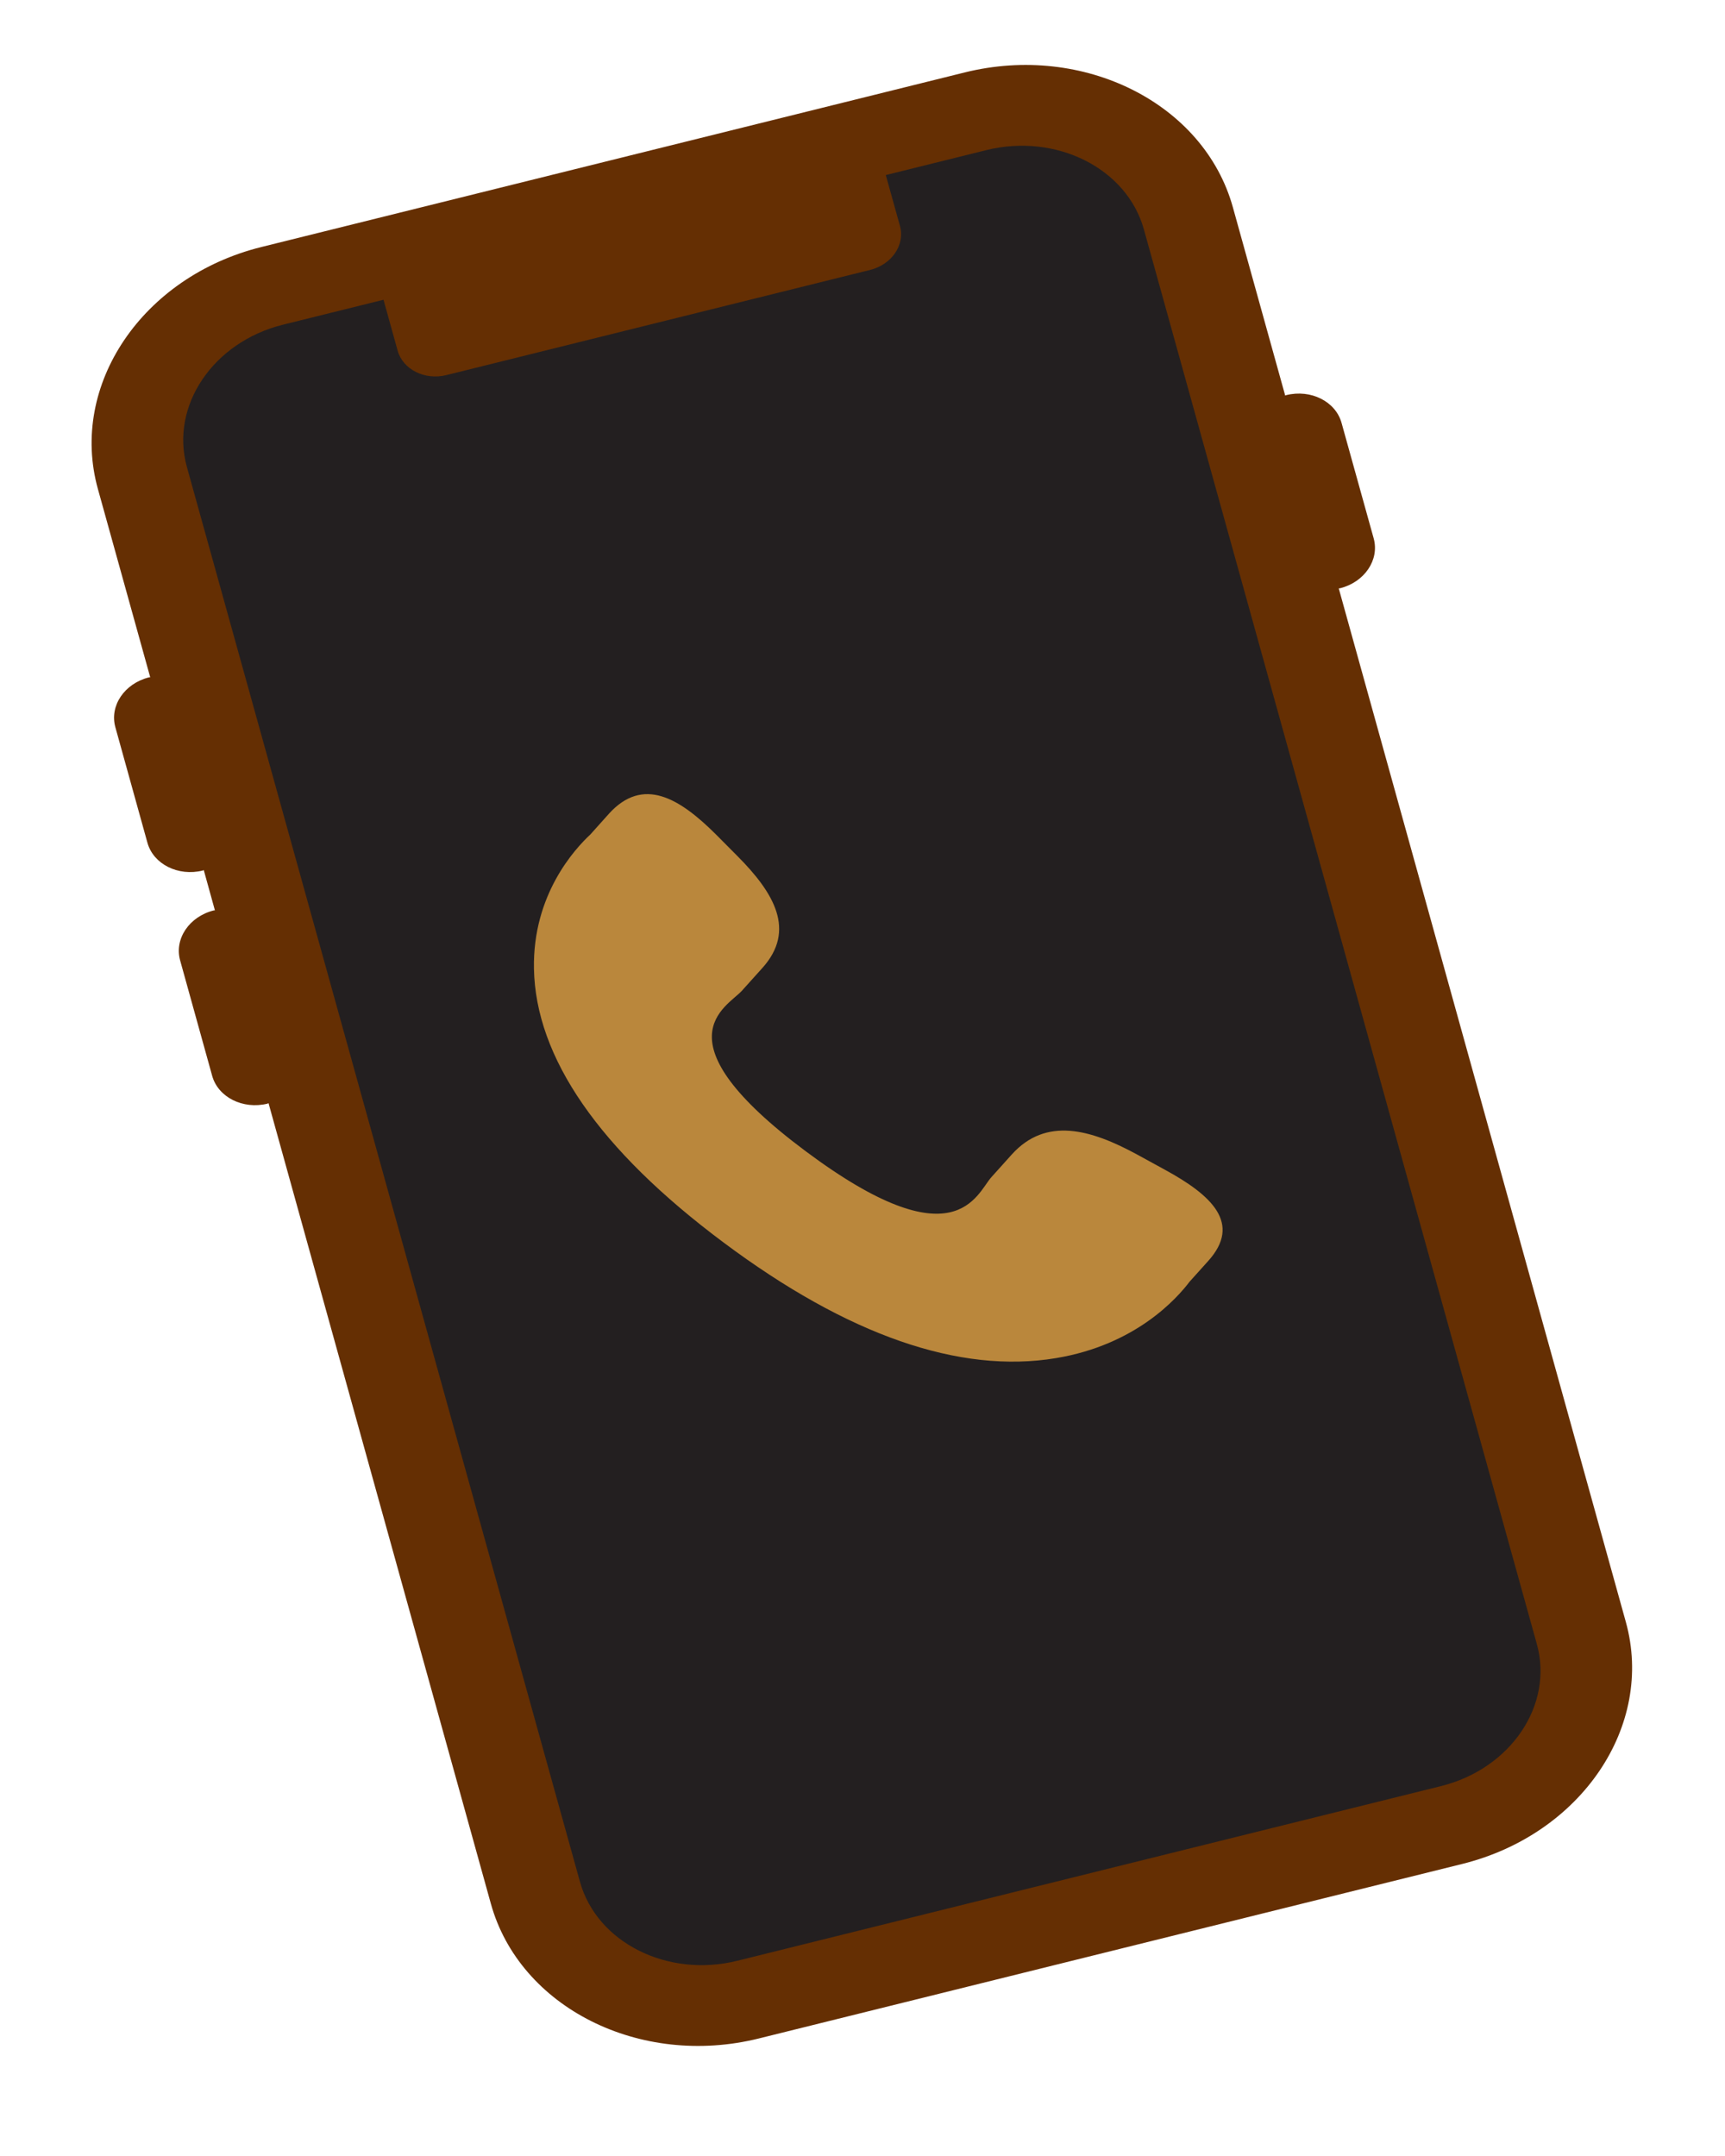
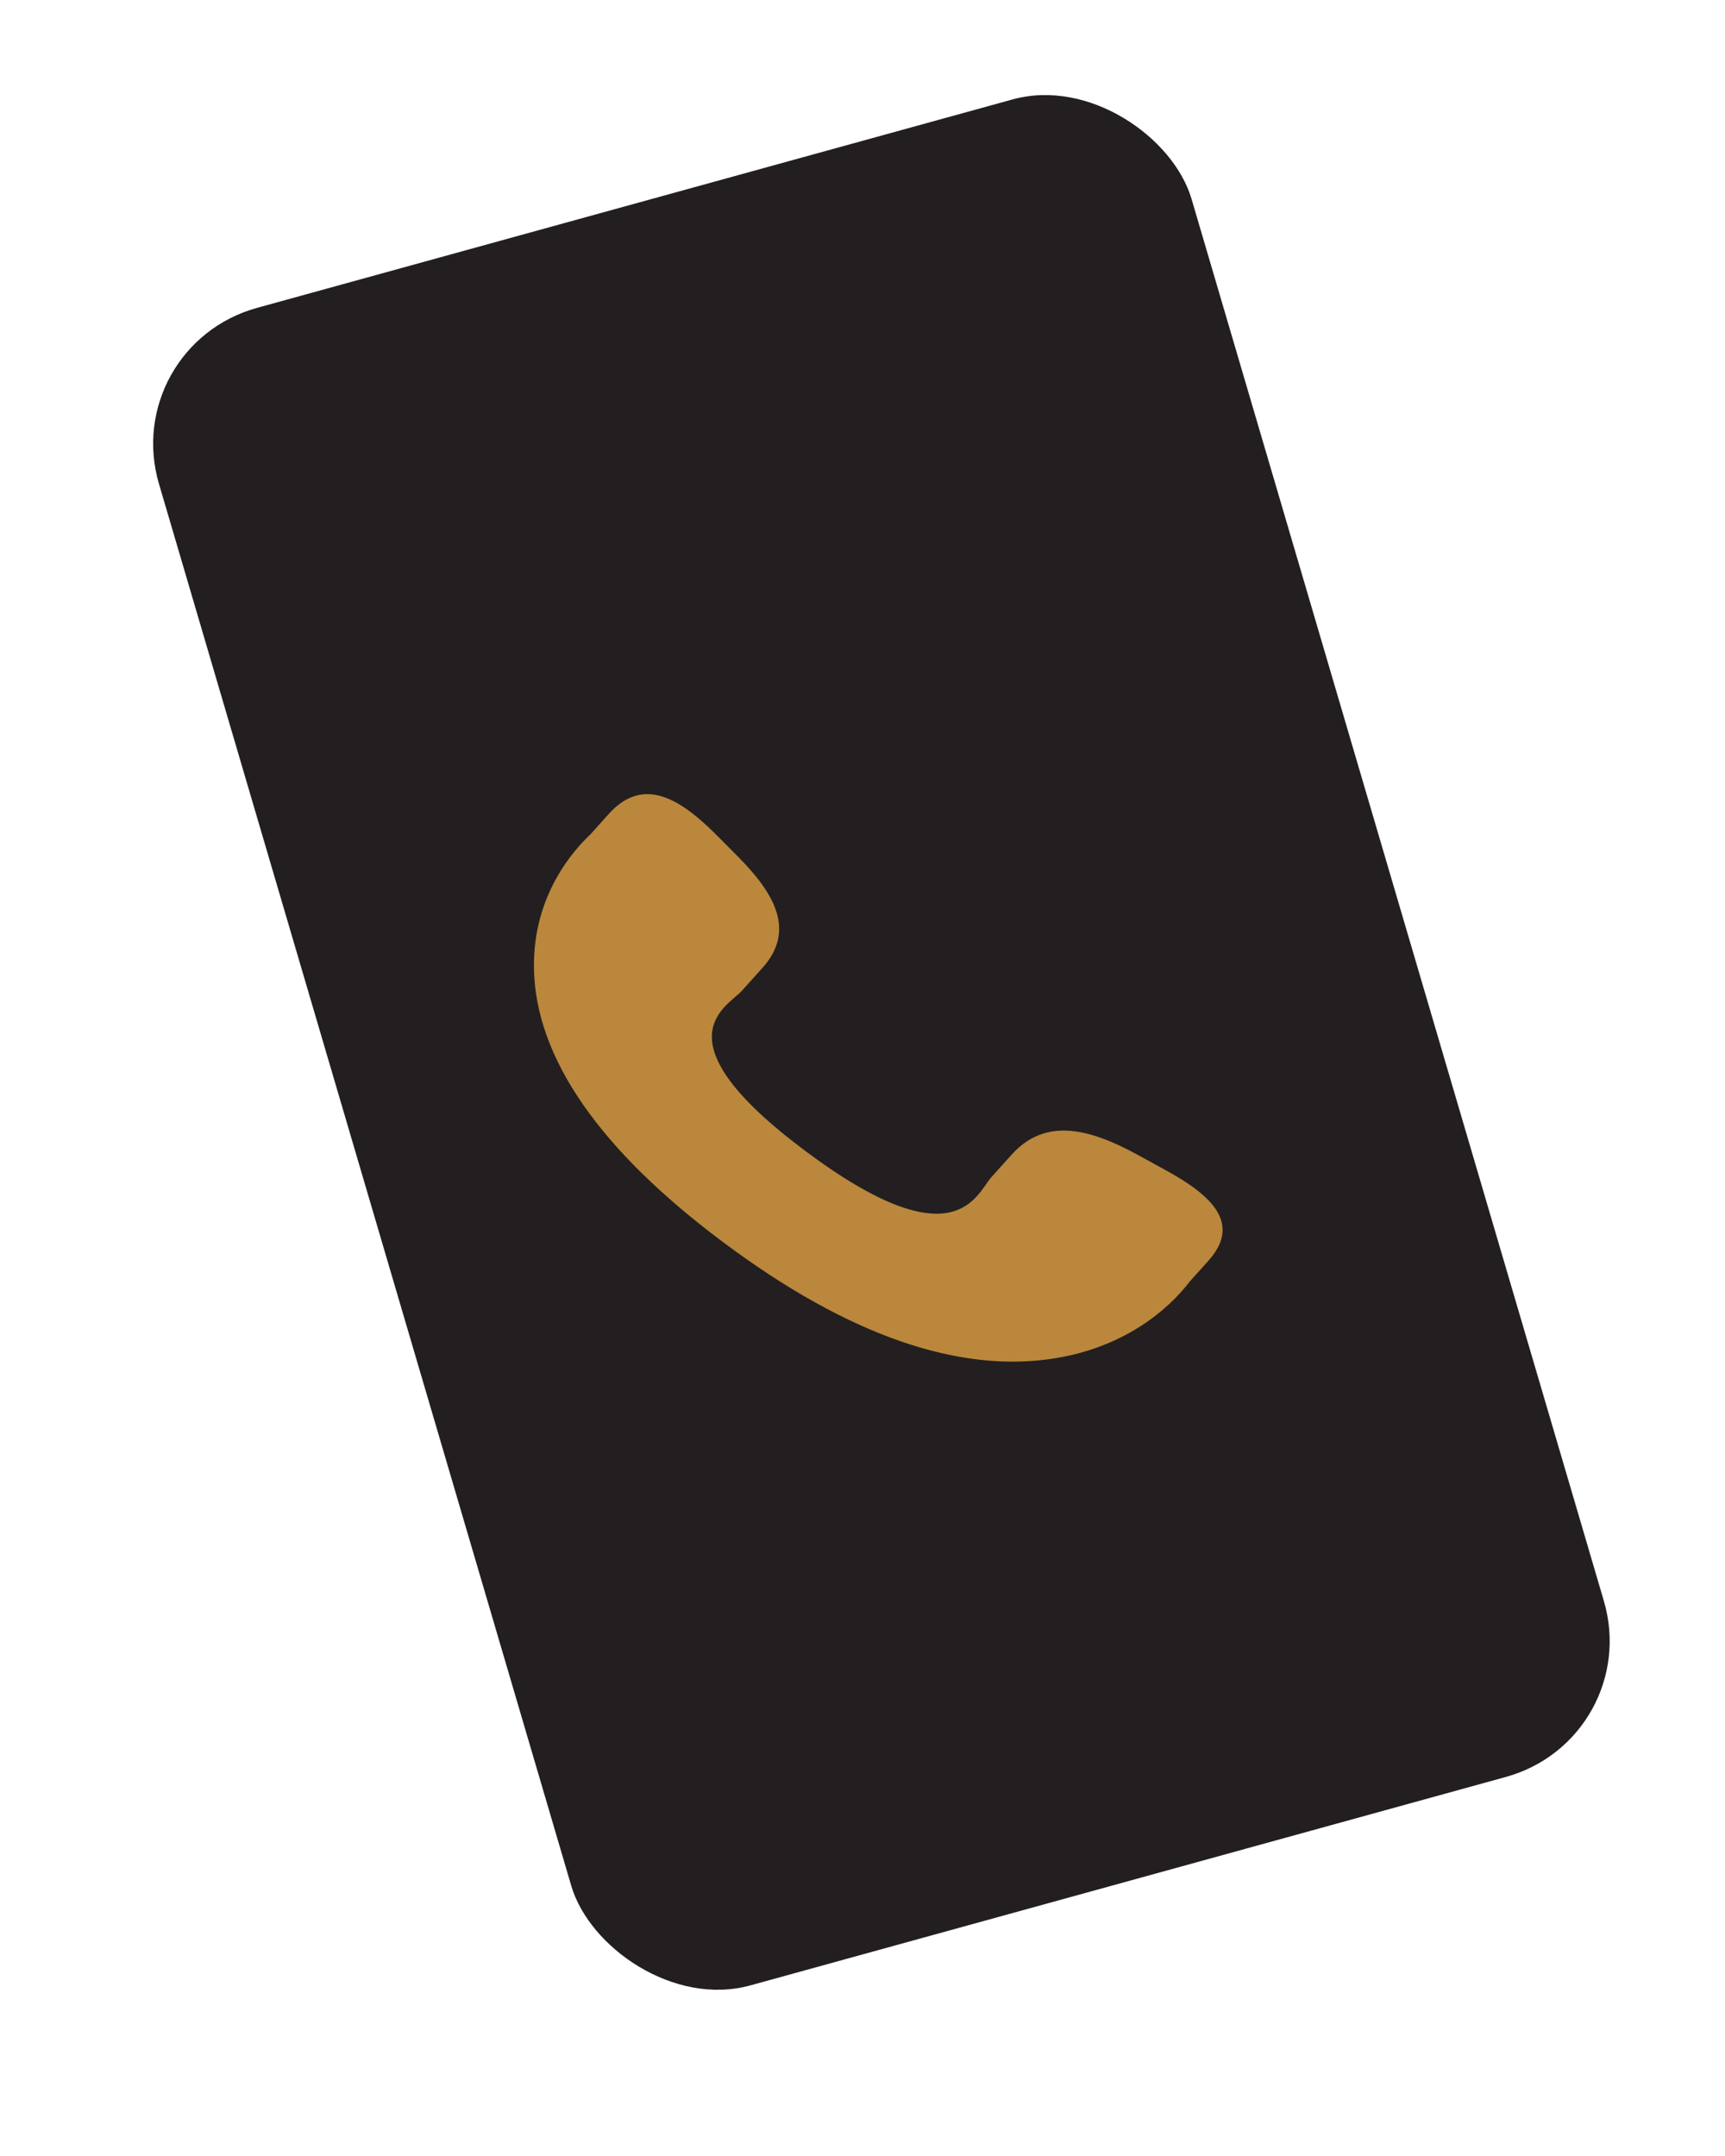
<svg xmlns="http://www.w3.org/2000/svg" width="24" height="30" viewBox="0 0 24 30" fill="none">
  <rect width="14.903" height="24.34" rx="2" transform="matrix(0.964 -0.266 0.282 0.959 1.648 4.816)" fill="#231F20" />
-   <path d="M17.896 5.498C17.89 5.499 17.886 5.503 17.881 5.504L17.153 2.884C16.752 1.439 15.078 0.597 13.422 1.008L3.637 3.437C1.981 3.848 0.96 5.359 1.362 6.804L2.09 9.424C2.084 9.425 2.079 9.424 2.074 9.425C1.732 9.51 1.522 9.82 1.605 10.119L2.051 11.726C2.134 12.025 2.479 12.198 2.821 12.113C2.826 12.112 2.83 12.108 2.835 12.107L2.99 12.667C2.985 12.668 2.98 12.667 2.975 12.668C2.633 12.753 2.423 13.064 2.506 13.363L2.952 14.97C3.035 15.268 3.379 15.441 3.722 15.357C3.727 15.355 3.73 15.352 3.736 15.35L6.829 26.488C7.23 27.934 8.905 28.776 10.56 28.364L20.345 25.936C22.001 25.524 23.022 24.014 22.62 22.568L18.626 8.187C18.632 8.186 18.637 8.187 18.642 8.186C18.985 8.101 19.195 7.79 19.112 7.491L18.665 5.884C18.582 5.586 18.238 5.413 17.896 5.498ZM21.382 22.876C21.618 23.725 21.019 24.613 20.045 24.854L10.26 27.283C9.286 27.525 8.303 27.03 8.068 26.181L2.6 6.497C2.365 5.648 2.964 4.76 3.937 4.518L5.336 4.171L5.532 4.878C5.605 5.141 5.91 5.295 6.212 5.219L12.106 3.756C12.408 3.681 12.594 3.407 12.521 3.143L12.324 2.436L13.722 2.089C14.696 1.848 15.679 2.343 15.915 3.192L21.382 22.876Z" fill="#652F03" />
  <path d="M15.821 16.065C15.176 15.714 14.554 15.537 14.078 16.063L13.794 16.379C13.586 16.61 13.299 17.579 11.211 16.02C9.123 14.463 10.112 14.016 10.321 13.787L10.606 13.47C11.08 12.944 10.768 12.424 10.264 11.916L9.959 11.609C9.452 11.104 8.946 10.799 8.471 11.324L8.215 11.61C7.999 11.811 7.41 12.447 7.429 13.478C7.451 14.716 8.338 15.999 10.067 17.289C11.794 18.58 13.351 19.121 14.691 18.898C15.804 18.714 16.377 18.064 16.551 17.834L16.809 17.547C17.282 17.023 16.855 16.63 16.21 16.278L15.821 16.065Z" fill="#BA873C" />
</svg>